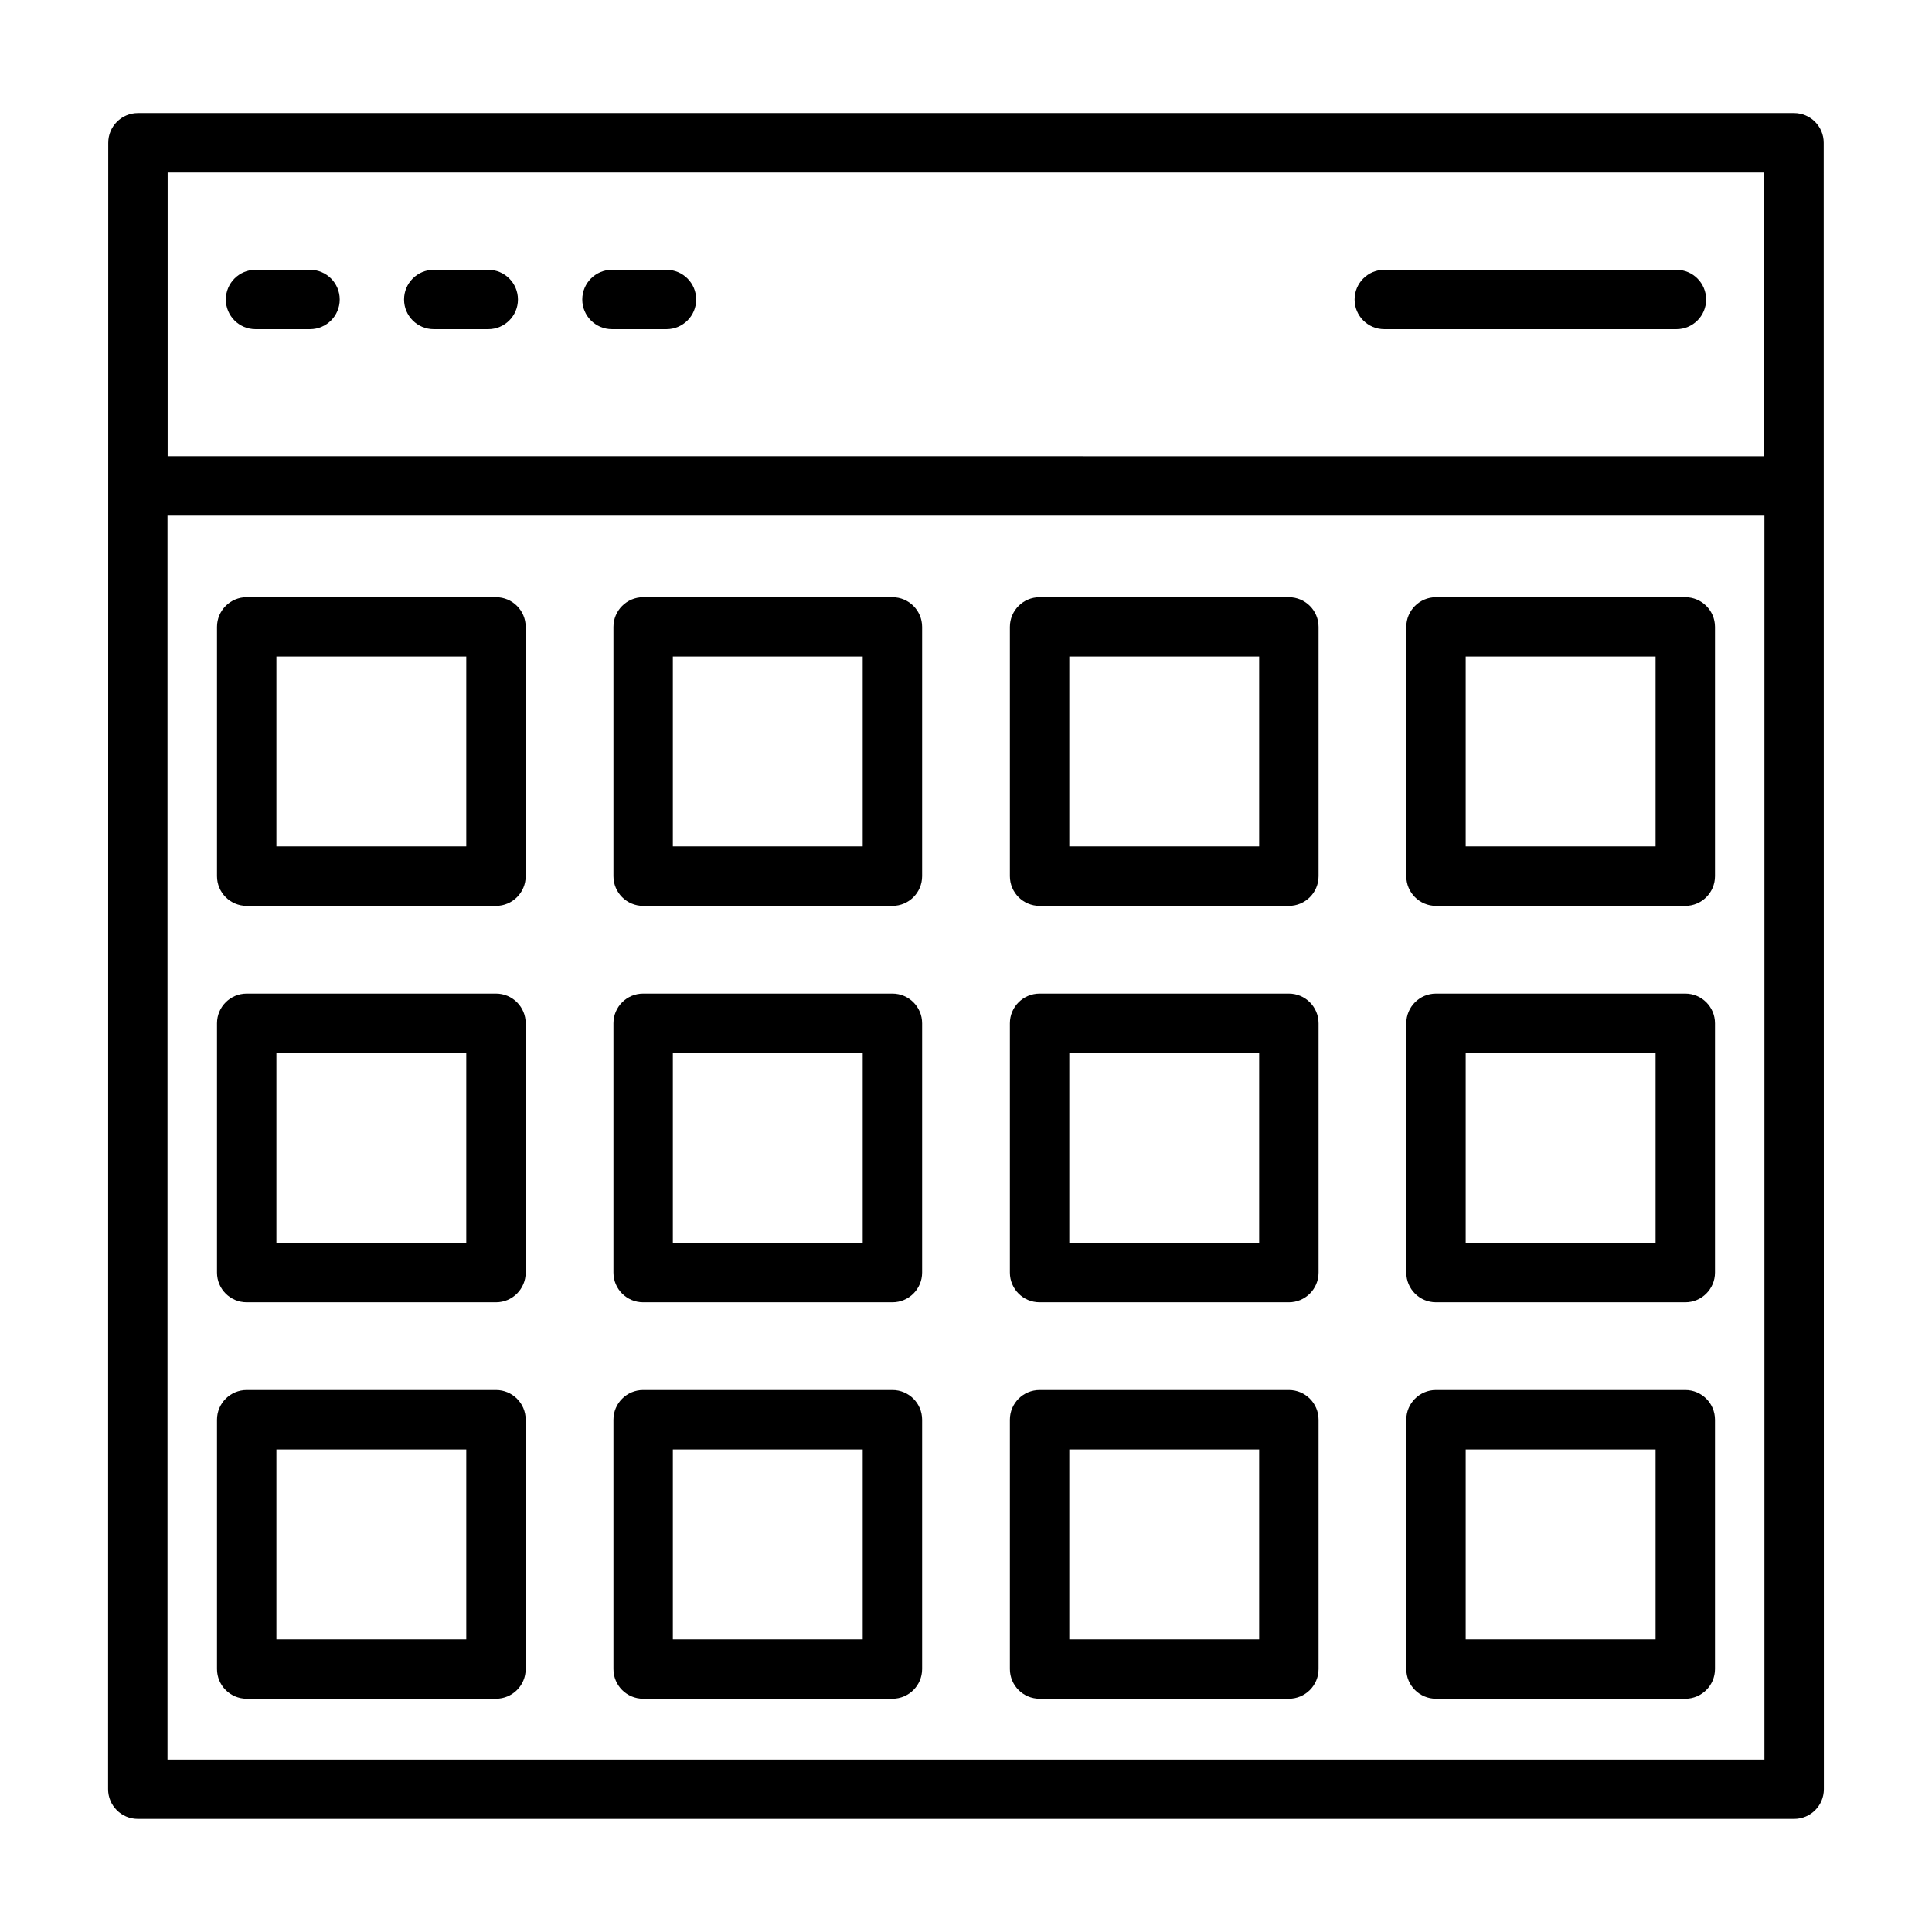
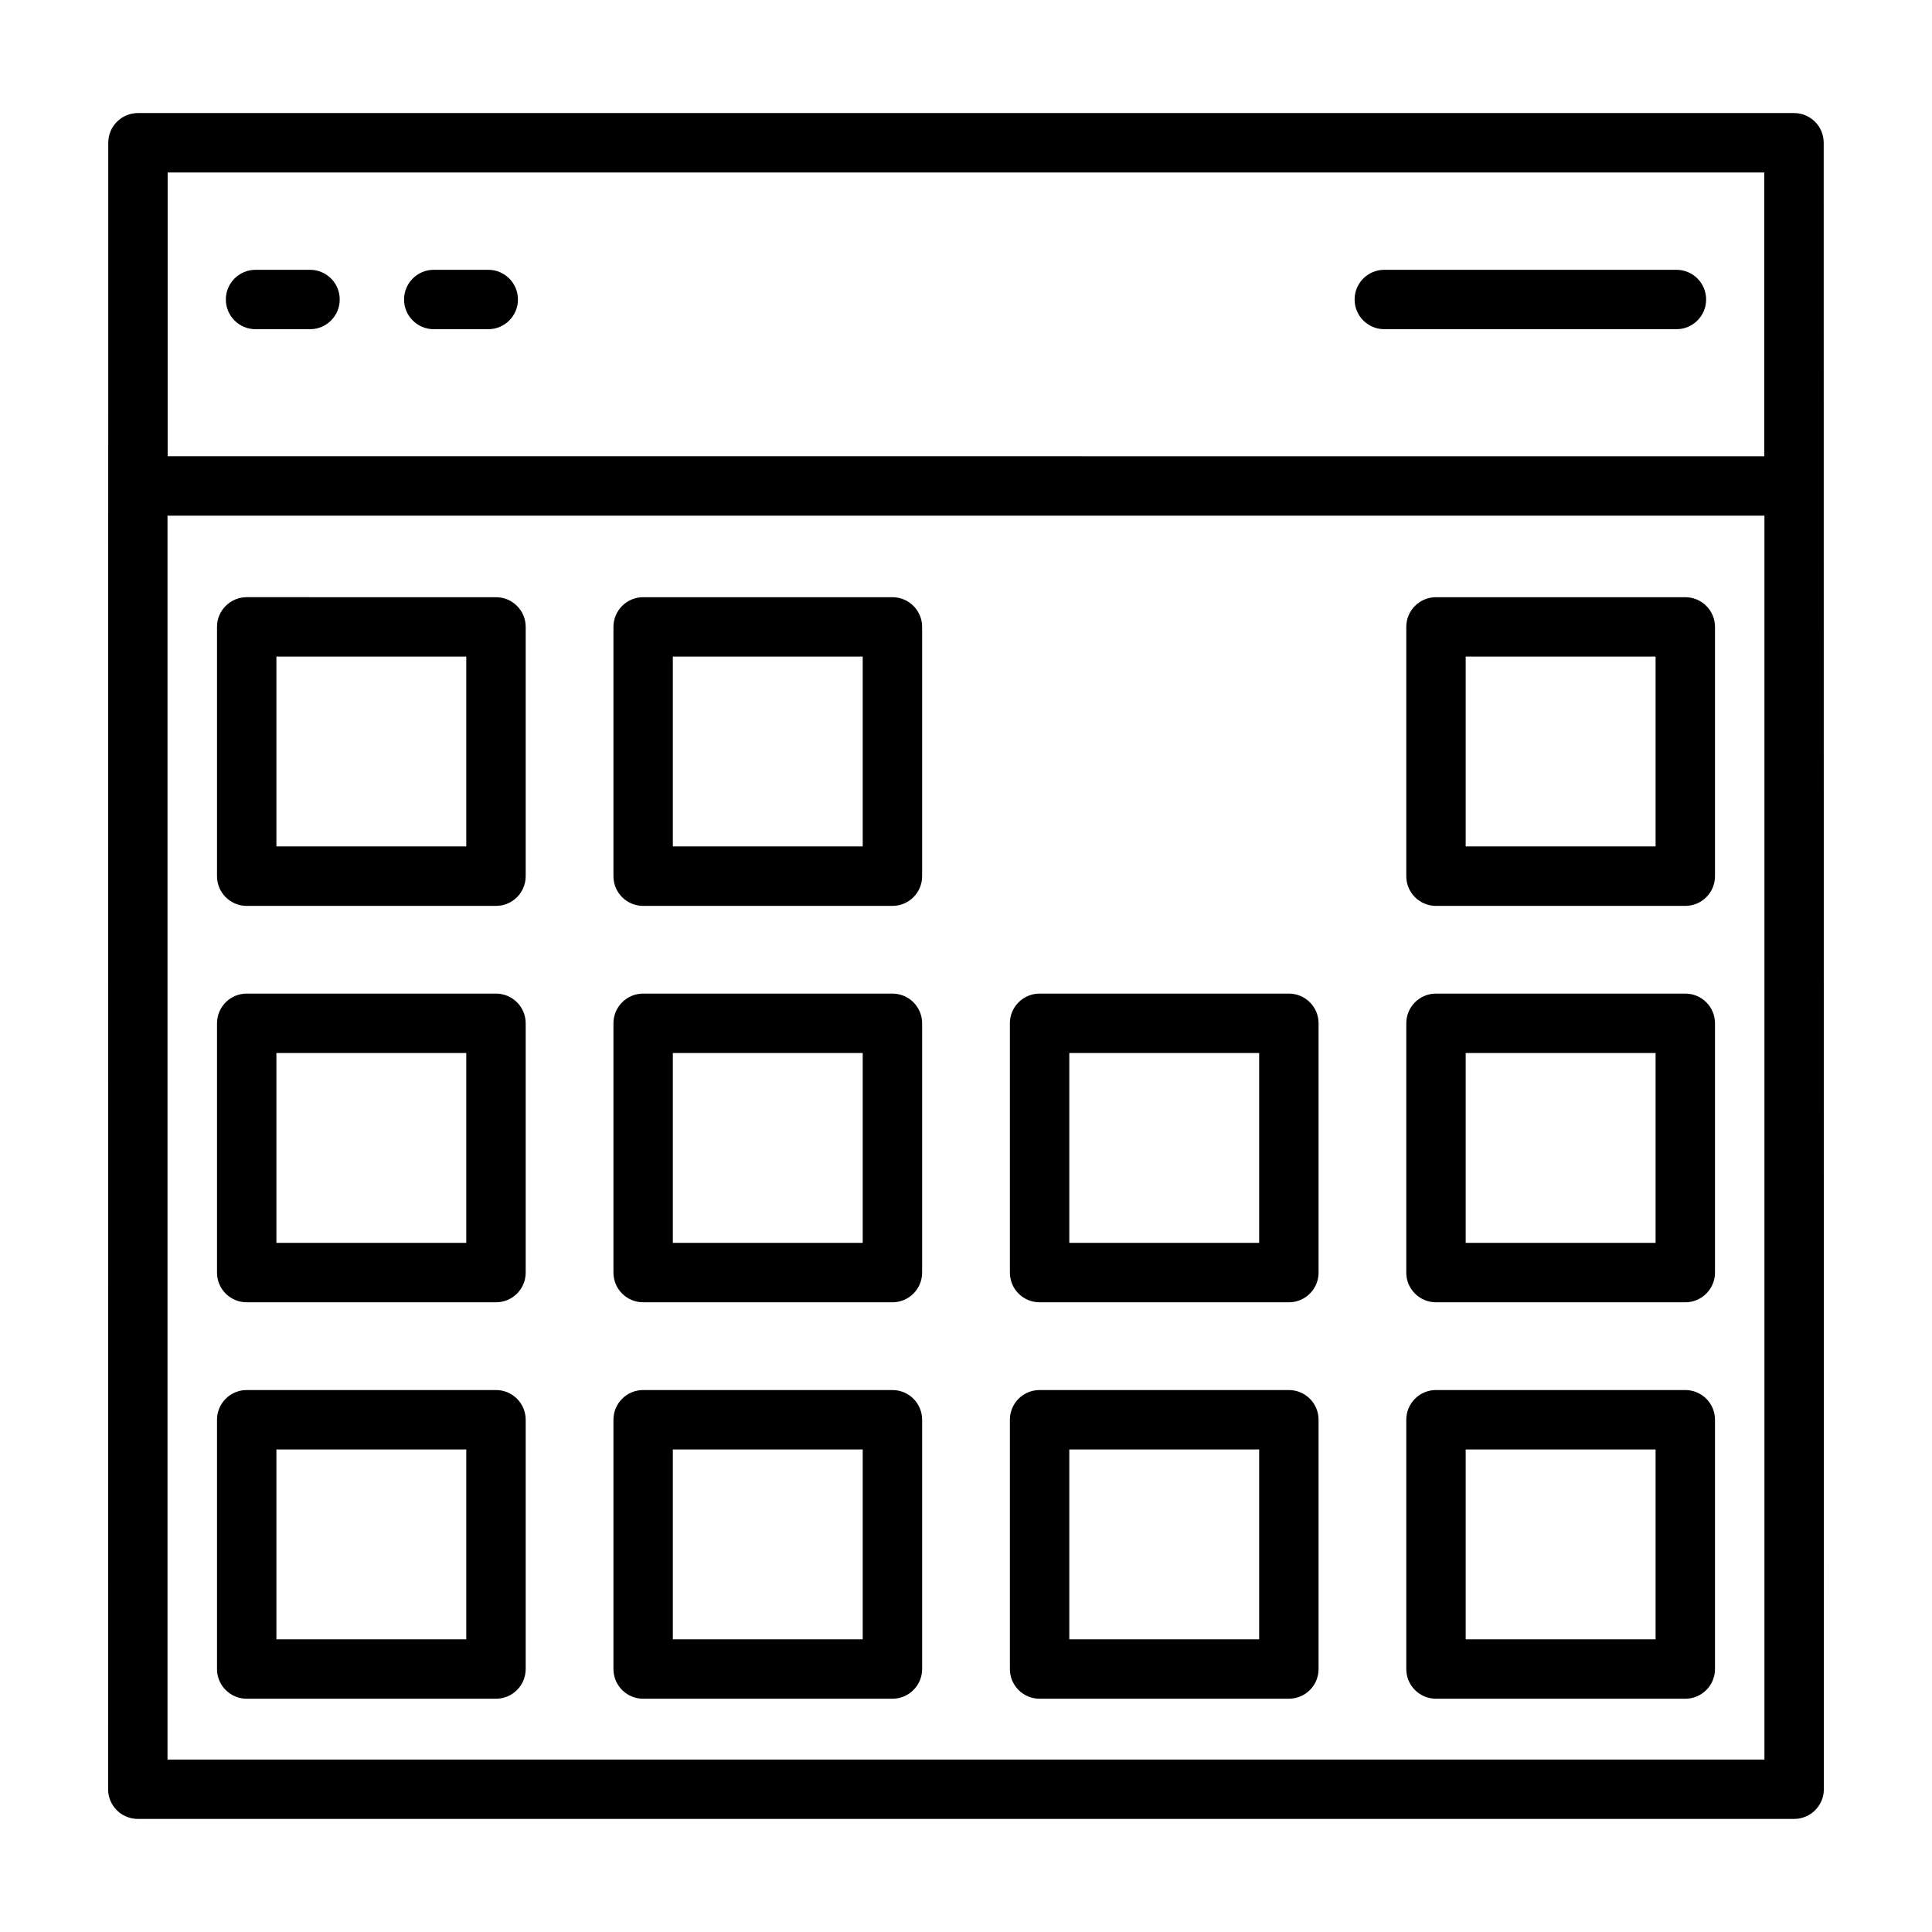
<svg xmlns="http://www.w3.org/2000/svg" fill="#000000" width="800px" height="800px" version="1.1" viewBox="144 144 512 512">
  <g>
    <path d="m627.3 181.83c0-4.344-3.519-7.871-7.871-7.871h-438.87c-4.352 0-7.871 3.527-7.871 7.871l-0.039 436.33c0 4.344 3.519 7.871 7.871 7.871h438.95c4.352 0 7.871-3.527 7.871-7.871zm-438.87 7.875h423.12v75.203l-423.12-0.004zm423.16 420.59h-423.2v-329.64h423.2z" />
    <path d="m226.16 215.5h-14.438c-4.352 0-7.871 3.527-7.871 7.871s3.519 7.871 7.871 7.871h14.438c4.352 0 7.871-3.527 7.871-7.871s-3.516-7.871-7.871-7.871z" />
    <path d="m273.39 215.5h-14.438c-4.352 0-7.871 3.527-7.871 7.871s3.519 7.871 7.871 7.871h14.438c4.352 0 7.871-3.527 7.871-7.871s-3.519-7.871-7.871-7.871z" />
-     <path d="m320.62 215.5h-14.438c-4.352 0-7.871 3.527-7.871 7.871s3.519 7.871 7.871 7.871h14.438c4.352 0 7.871-3.527 7.871-7.871s-3.519-7.871-7.871-7.871z" />
    <path d="m588.27 215.5h-77.414c-4.352 0-7.871 3.527-7.871 7.871s3.519 7.871 7.871 7.871h77.414c4.352 0 7.871-3.527 7.871-7.871s-3.519-7.871-7.871-7.871z" />
    <path d="m209.38 384.07h66.062c4.352 0 7.871-3.527 7.871-7.871v-66.062c0-4.344-3.519-7.871-7.871-7.871l-66.062-0.004c-4.352 0-7.871 3.527-7.871 7.871v66.062c-0.004 4.348 3.516 7.875 7.871 7.875zm7.871-66.07h50.316v50.316h-50.316z" />
    <path d="m209.38 489.12h66.062c4.352 0 7.871-3.527 7.871-7.871v-66.062c0-4.344-3.519-7.871-7.871-7.871h-66.062c-4.352 0-7.871 3.527-7.871 7.871v66.062c-0.004 4.352 3.516 7.871 7.871 7.871zm7.871-66.062h50.316v50.316l-50.316 0.004z" />
    <path d="m209.38 594.18h66.062c4.352 0 7.871-3.527 7.871-7.871v-66.062c0-4.344-3.519-7.871-7.871-7.871h-66.062c-4.352 0-7.871 3.527-7.871 7.871v66.062c-0.004 4.348 3.516 7.871 7.871 7.871zm7.871-66.059h50.316v50.316h-50.316z" />
    <path d="m314.44 384.07h66.062c4.352 0 7.871-3.527 7.871-7.871v-66.062c0-4.344-3.519-7.871-7.871-7.871h-66.062c-4.352 0-7.871 3.527-7.871 7.871v66.062c0 4.344 3.519 7.871 7.871 7.871zm7.871-66.07h50.316v50.316h-50.316z" />
    <path d="m314.44 489.12h66.062c4.352 0 7.871-3.527 7.871-7.871v-66.062c0-4.344-3.519-7.871-7.871-7.871h-66.062c-4.352 0-7.871 3.527-7.871 7.871v66.062c0 4.352 3.519 7.871 7.871 7.871zm7.871-66.062h50.316v50.316h-50.316z" />
    <path d="m314.44 594.18h66.062c4.352 0 7.871-3.527 7.871-7.871v-66.062c0-4.344-3.519-7.871-7.871-7.871h-66.062c-4.352 0-7.871 3.527-7.871 7.871v66.062c0 4.348 3.519 7.871 7.871 7.871zm7.871-66.059h50.316v50.316h-50.316z" />
-     <path d="m419.5 384.07h66.062c4.352 0 7.871-3.527 7.871-7.871v-66.062c0-4.344-3.519-7.871-7.871-7.871h-66.062c-4.352 0-7.871 3.527-7.871 7.871v66.062c0 4.344 3.519 7.871 7.871 7.871zm7.875-66.07h50.316v50.316h-50.316z" />
    <path d="m419.5 489.12h66.062c4.352 0 7.871-3.527 7.871-7.871v-66.062c0-4.344-3.519-7.871-7.871-7.871h-66.062c-4.352 0-7.871 3.527-7.871 7.871v66.062c0 4.352 3.519 7.871 7.871 7.871zm7.875-66.062h50.316v50.316h-50.316z" />
    <path d="m419.5 594.18h66.062c4.352 0 7.871-3.527 7.871-7.871v-66.062c0-4.344-3.519-7.871-7.871-7.871h-66.062c-4.352 0-7.871 3.527-7.871 7.871v66.062c0 4.348 3.519 7.871 7.871 7.871zm7.875-66.059h50.316v50.316h-50.316z" />
    <path d="m524.55 384.07h66.07c4.352 0 7.871-3.527 7.871-7.871v-66.062c0-4.344-3.519-7.871-7.871-7.871h-66.07c-4.352 0-7.871 3.527-7.871 7.871v66.062c-0.004 4.344 3.523 7.871 7.871 7.871zm7.871-66.07h50.324v50.316h-50.324z" />
    <path d="m524.55 489.12h66.07c4.352 0 7.871-3.527 7.871-7.871v-66.062c0-4.344-3.519-7.871-7.871-7.871h-66.07c-4.352 0-7.871 3.527-7.871 7.871v66.062c-0.004 4.352 3.523 7.871 7.871 7.871zm7.871-66.062h50.324v50.316h-50.324z" />
    <path d="m524.55 594.18h66.07c4.352 0 7.871-3.527 7.871-7.871v-66.062c0-4.344-3.519-7.871-7.871-7.871h-66.07c-4.352 0-7.871 3.527-7.871 7.871v66.062c-0.004 4.348 3.523 7.871 7.871 7.871zm7.871-66.059h50.324v50.316h-50.324z" />
  </g>
</svg>